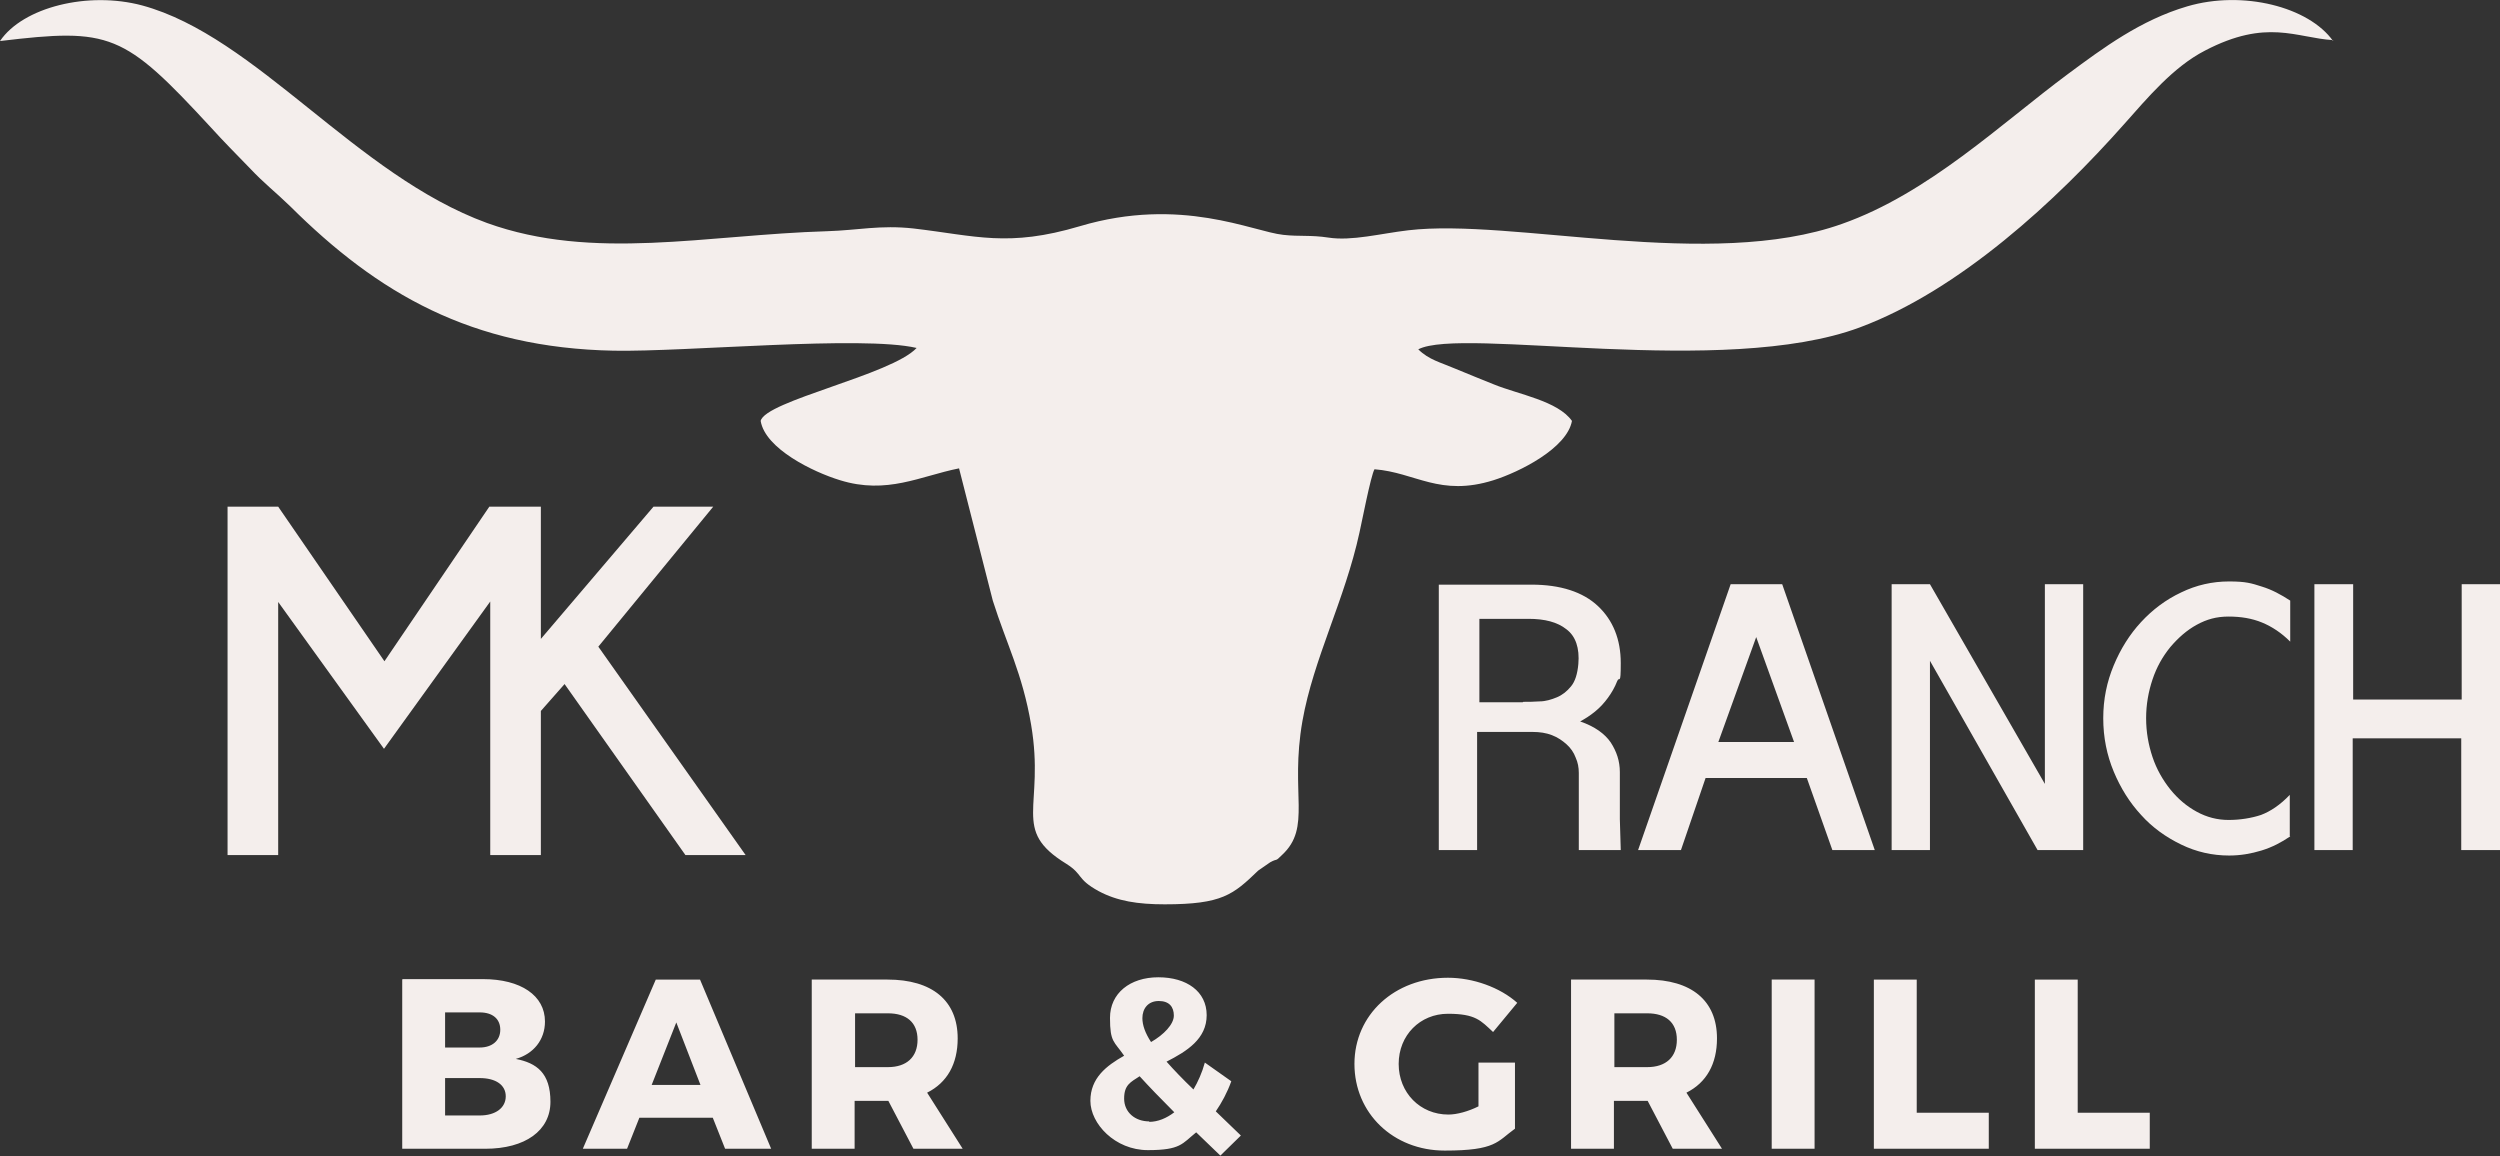
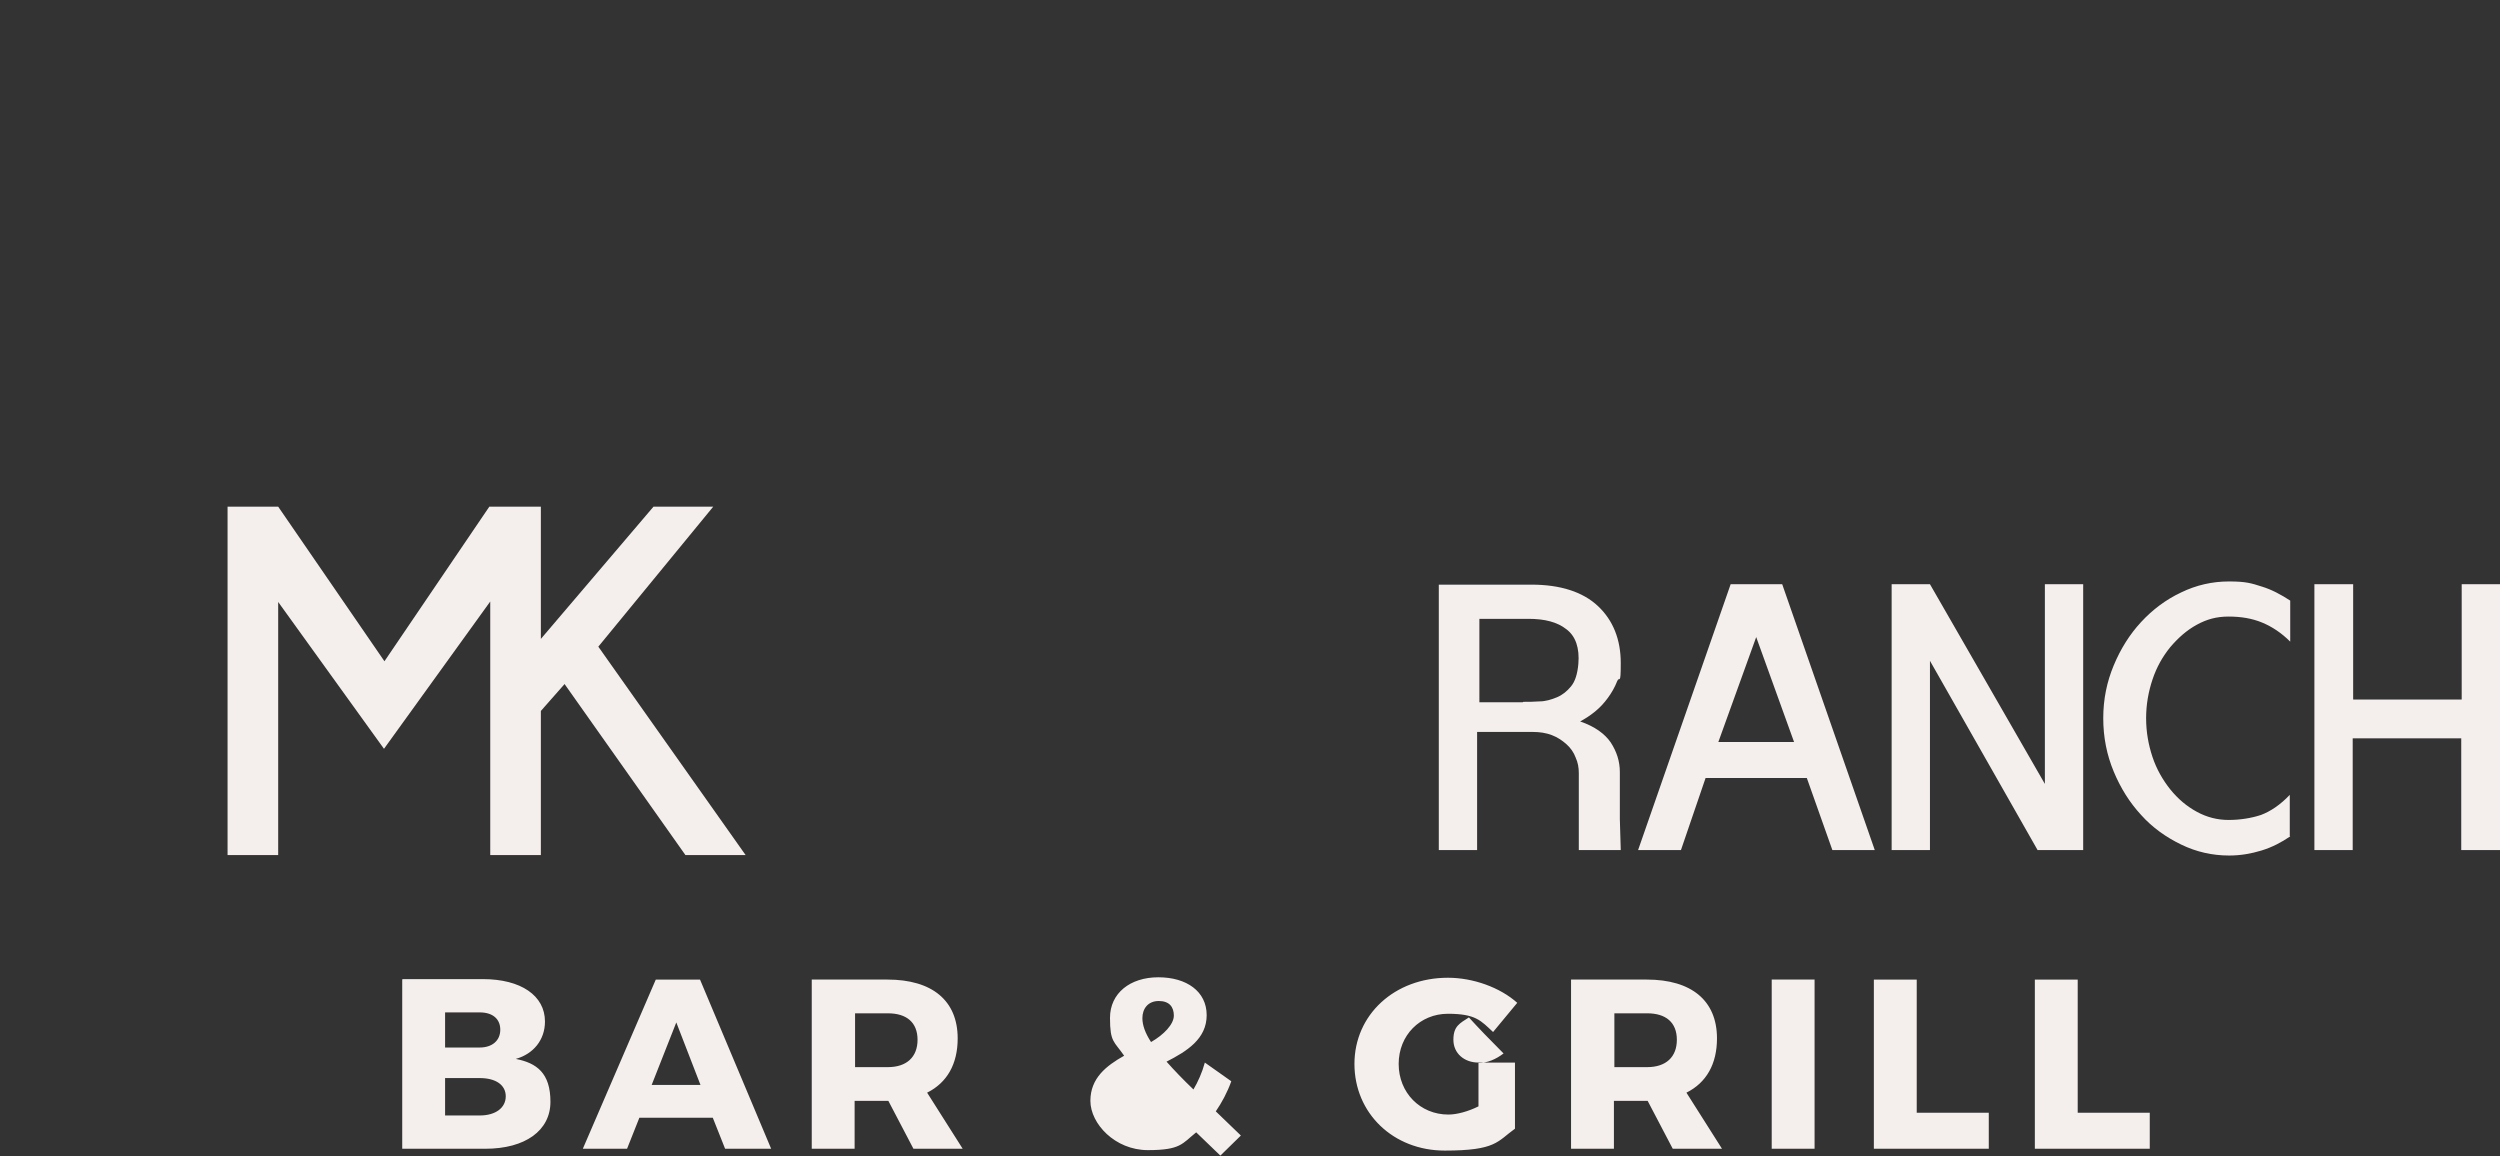
<svg xmlns="http://www.w3.org/2000/svg" id="Layer_1" version="1.1" viewBox="0 0 548.2 253.5">
  <rect x="0" y="0" width="548.2" height="253.5" fill="#333333" stroke="none" />
  <defs>
    <style> .st0, .st1 { fill: #f4eeec; } .st1 { fill-rule: evenodd; } </style>
  </defs>
  <polygon class="st0" points="118.6 159.5 118.6 187.5 118.6 187.5 107.5 187.5 107.5 187.5 107.5 131.9 84.2 164.2 61 132 61 187.5 49.9 187.5 49.9 111.1 61 111.1 84.3 145 107.3 111.1 107.5 111.1 118.5 111.1 118.6 111.1 118.6 140.1 143.3 111.1 156.4 111.1 131.2 141.8 163.5 187.5 150.3 187.5 123.8 150 118.6 155.9 118.6 159.5" />
  <path class="st0" d="M548.2,128.1v58.3h-8.5v-24.5h-23.8v24.5h-8.4v-58.3h8.5v25.3c0,0,23.8,0,23.8,0v-25.3h8.5ZM502.2,183.4c-1.9,1.3-4,2.4-6.3,3.1-2.3.7-4.6,1.1-7.1,1.1-3.7,0-7.2-.8-10.5-2.4-3.3-1.6-6.3-3.7-8.8-6.5-2.5-2.7-4.5-5.9-6-9.5-1.5-3.6-2.3-7.5-2.3-11.7s.8-8,2.3-11.6c1.5-3.6,3.5-6.8,6-9.5,2.5-2.7,5.4-4.9,8.8-6.5,3.3-1.6,6.8-2.4,10.5-2.4s4.9.4,7.1,1.1c2.3.7,4.3,1.8,6.3,3.1v9c-1.9-1.9-4-3.3-6.2-4.2-2.2-.9-4.6-1.3-7.3-1.3s-4.8.6-7,1.8c-2.2,1.2-4.1,2.9-5.8,4.9-1.7,2.1-3,4.4-3.9,7.1-.9,2.7-1.4,5.5-1.4,8.5s.5,5.8,1.4,8.5c.9,2.7,2.3,5.1,3.9,7.1,1.7,2.1,3.6,3.7,5.8,4.9,2.2,1.2,4.5,1.8,7,1.8s5-.4,7.1-1.1c2.1-.8,4.2-2.2,6.3-4.4v9ZM456.8,128.1v58.3h-10l-23.6-41.5v41.5h-8.4v-58.3h8.4l25.2,43.8v-43.8h8.4ZM393.4,162.7l-8.3-23h0l-8.3,23h16.8ZM396,170.6h-22l-5.4,15.8h-9.4l20.3-58.3h11.3l20.3,58.3h-9.3l-5.6-15.8ZM334,153.9c1.1,0,2.3,0,3.6-.1,1.3,0,2.6-.4,3.8-.9,1.2-.5,2.2-1.3,3.1-2.4.9-1.1,1.4-2.7,1.6-4.9.3-3.5-.6-6.1-2.6-7.6-2-1.6-4.8-2.3-8.3-2.3h-10.8v18.3h9.5ZM346.2,186.4v-16.9c0-1.2-.2-2.3-.7-3.4-.4-1.1-1.1-2.1-2-2.9-.9-.8-1.9-1.5-3.2-2-1.3-.5-2.7-.7-4.2-.7s-.7,0-2,0c-1.3,0-2.6,0-4.1,0h-6.1v25.9h-8.4v-58.2h20.3c6.4,0,11.3,1.6,14.6,4.7,3.3,3.1,5,7.3,5,12.5s-.3,2.7-.8,4c-.5,1.3-1.2,2.5-2,3.6-.8,1.1-1.7,2.1-2.8,3-1.1.9-2.2,1.6-3.3,2.2,3.2,1.1,5.4,2.7,6.7,4.6,1.3,2,2,4.1,2,6.5v4.6c0,1.9,0,3.8,0,5.7l.2,6.8h-9.3Z" />
-   <path class="st1" d="M511.6,9c-5.3-7.5-19.8-11.2-32-7.6-10.2,3-18.4,9.1-26.1,14.8-14.7,10.9-30.6,26.2-49.6,32.9-28.9,10.3-72.3-1.3-95.1,1.4-6,.7-12.4,2.4-17.5,1.6-3.9-.6-6.4-.2-9.9-.6-6.7-.7-22.4-8.5-44.6-1.9-15.8,4.7-22.8,2.1-36.5.5-7.3-.8-12.2.4-18.9.6-26.6.8-51.3,6.6-74.6-1.8C78,38.4,56.2,8,31.2,1.2,19.3-2,5,1.6,0,9c24.2-2.9,27.1-1.8,46.2,18.9,2.9,3.2,5.6,5.9,8.5,8.9,3.3,3.5,5.6,5.2,8.9,8.4,19.2,19.1,39.7,31.1,71,31.7,15.8.3,54.4-3.4,66.4-.6-5.5,5.9-33.2,11.6-34.2,16,1,6.1,11.5,11.2,17.4,13,10.3,3.2,17.6-.9,26.1-2.6l7.4,29c3,9.5,6.5,16,8.4,27.2,3.1,18.3-4.5,23,7.7,30.5,3.8,2.4,2.2,3.3,7.1,6,4.1,2.2,8.6,2.9,14.5,2.9,12.6,0,15-2.1,20.5-7.4l2.6-1.8c1.8-1,1,0,2.6-1.6,6.6-6.1,1.7-13.4,4.5-29.4,2.4-13.6,9.3-26.6,12.5-41.3.4-1.7,2.5-12.6,3.3-13.9,9,.7,14.3,6.1,26.1,2.4,5.7-1.8,16.1-7,17.2-13-3.1-4.4-11.7-5.8-17.1-8-2.7-1.1-5.5-2.2-8.6-3.5-3-1.3-5.7-1.9-8-4.2,9.6-5,67,6.3,96.8-4.8,22-8.2,43.2-27.9,58-44.6,5-5.6,10.7-12.5,17.7-16.1,13.6-7.1,20-2.8,28.1-2.3" />
-   <path class="st0" d="M455.6,244v-29.2h-9.4v37.1h25.2v-7.9h-15.8ZM420.3,244v-29.2h-9.4v37.1h25.2v-7.9h-15.8ZM397.9,251.9v-37.1h-9.4v37.1h9.4ZM354,234v-11.8h7.2c4.1,0,6.5,2,6.5,5.8s-2.4,6-6.5,6h-7.2ZM366.9,251.9h10.7l-7.8-12.3c4.4-2.2,6.7-6.3,6.7-11.9,0-8.3-5.6-12.9-15.4-12.9h-16.6v37.1h9.4v-10.5h7.4l5.5,10.5ZM324.2,233v9.6c-2.2,1.1-4.7,1.8-6.6,1.8-6.2,0-10.9-4.8-10.9-11.1s4.7-11,10.8-11,7.2,1.5,9.9,4l5.3-6.4c-3.8-3.4-9.7-5.5-15.2-5.5-11.7,0-20.5,8.1-20.5,18.9s8.5,19,19.8,19,11.5-2,15.4-4.8v-14.5h-8.2ZM252,245.9c-3.1,0-5.5-2-5.5-5s1.4-3.6,3.4-4.9c2,2.2,4.5,4.8,7.6,7.9-1.7,1.3-3.6,2.1-5.5,2.1ZM250.5,223.3c0-2.2,1.3-3.8,3.6-3.8s3.3,1.3,3.3,3.2-2.2,4.2-5,5.8c-1.3-2-1.9-3.7-1.9-5.3ZM267.5,253.5l4.6-4.5-5.5-5.3c1.3-1.9,2.5-4.1,3.4-6.6l-5.8-4.1c-.6,2.2-1.5,4.2-2.5,5.9-2.4-2.3-4.3-4.3-5.9-6.1,4.5-2.3,8.8-5,8.8-10.2s-4.4-8.3-10.6-8.3-10.6,3.5-10.6,8.9.9,5.1,3.1,8.3c-3.9,2.2-7.4,4.9-7.4,9.9s5.4,10.8,12.6,10.8,7.5-1.4,10.6-3.9l5.3,5.1ZM187.5,234v-11.8h7.2c4.1,0,6.5,2,6.5,5.8s-2.4,6-6.5,6h-7.2ZM200.4,251.9h10.7l-7.8-12.3c4.4-2.2,6.7-6.3,6.7-11.9,0-8.3-5.6-12.9-15.4-12.9h-16.6v37.1h9.4v-10.5h7.4l5.5,10.5ZM153.6,237.9h-10.7l5.4-13.7,5.3,13.7ZM156.3,245.1l2.7,6.8h10.1l-15.6-37.1h-9.7l-16,37.1h9.7l2.7-6.8h16.2ZM97.6,236.4h7.6c3.5,0,5.7,1.5,5.7,4s-2.2,4.2-5.7,4.2h-7.6v-8.2ZM97.6,222h7.6c2.8,0,4.5,1.4,4.5,3.8s-1.8,3.9-4.5,3.9h-7.6v-7.6ZM88.2,214.8v37.1h18.2c8.8,0,14.3-4,14.3-10.3s-3-8.5-7.6-9.4c3.9-1.1,6.4-4.2,6.4-8.2,0-5.7-5.3-9.3-13.6-9.3h-17.6Z" />
+   <path class="st0" d="M455.6,244v-29.2h-9.4v37.1h25.2v-7.9h-15.8ZM420.3,244v-29.2h-9.4v37.1h25.2v-7.9h-15.8ZM397.9,251.9v-37.1h-9.4v37.1h9.4ZM354,234v-11.8h7.2c4.1,0,6.5,2,6.5,5.8s-2.4,6-6.5,6h-7.2ZM366.9,251.9h10.7l-7.8-12.3c4.4-2.2,6.7-6.3,6.7-11.9,0-8.3-5.6-12.9-15.4-12.9h-16.6v37.1h9.4v-10.5h7.4l5.5,10.5ZM324.2,233v9.6c-2.2,1.1-4.7,1.8-6.6,1.8-6.2,0-10.9-4.8-10.9-11.1s4.7-11,10.8-11,7.2,1.5,9.9,4l5.3-6.4c-3.8-3.4-9.7-5.5-15.2-5.5-11.7,0-20.5,8.1-20.5,18.9s8.5,19,19.8,19,11.5-2,15.4-4.8v-14.5h-8.2Zc-3.1,0-5.5-2-5.5-5s1.4-3.6,3.4-4.9c2,2.2,4.5,4.8,7.6,7.9-1.7,1.3-3.6,2.1-5.5,2.1ZM250.5,223.3c0-2.2,1.3-3.8,3.6-3.8s3.3,1.3,3.3,3.2-2.2,4.2-5,5.8c-1.3-2-1.9-3.7-1.9-5.3ZM267.5,253.5l4.6-4.5-5.5-5.3c1.3-1.9,2.5-4.1,3.4-6.6l-5.8-4.1c-.6,2.2-1.5,4.2-2.5,5.9-2.4-2.3-4.3-4.3-5.9-6.1,4.5-2.3,8.8-5,8.8-10.2s-4.4-8.3-10.6-8.3-10.6,3.5-10.6,8.9.9,5.1,3.1,8.3c-3.9,2.2-7.4,4.9-7.4,9.9s5.4,10.8,12.6,10.8,7.5-1.4,10.6-3.9l5.3,5.1ZM187.5,234v-11.8h7.2c4.1,0,6.5,2,6.5,5.8s-2.4,6-6.5,6h-7.2ZM200.4,251.9h10.7l-7.8-12.3c4.4-2.2,6.7-6.3,6.7-11.9,0-8.3-5.6-12.9-15.4-12.9h-16.6v37.1h9.4v-10.5h7.4l5.5,10.5ZM153.6,237.9h-10.7l5.4-13.7,5.3,13.7ZM156.3,245.1l2.7,6.8h10.1l-15.6-37.1h-9.7l-16,37.1h9.7l2.7-6.8h16.2ZM97.6,236.4h7.6c3.5,0,5.7,1.5,5.7,4s-2.2,4.2-5.7,4.2h-7.6v-8.2ZM97.6,222h7.6c2.8,0,4.5,1.4,4.5,3.8s-1.8,3.9-4.5,3.9h-7.6v-7.6ZM88.2,214.8v37.1h18.2c8.8,0,14.3-4,14.3-10.3s-3-8.5-7.6-9.4c3.9-1.1,6.4-4.2,6.4-8.2,0-5.7-5.3-9.3-13.6-9.3h-17.6Z" />
</svg>